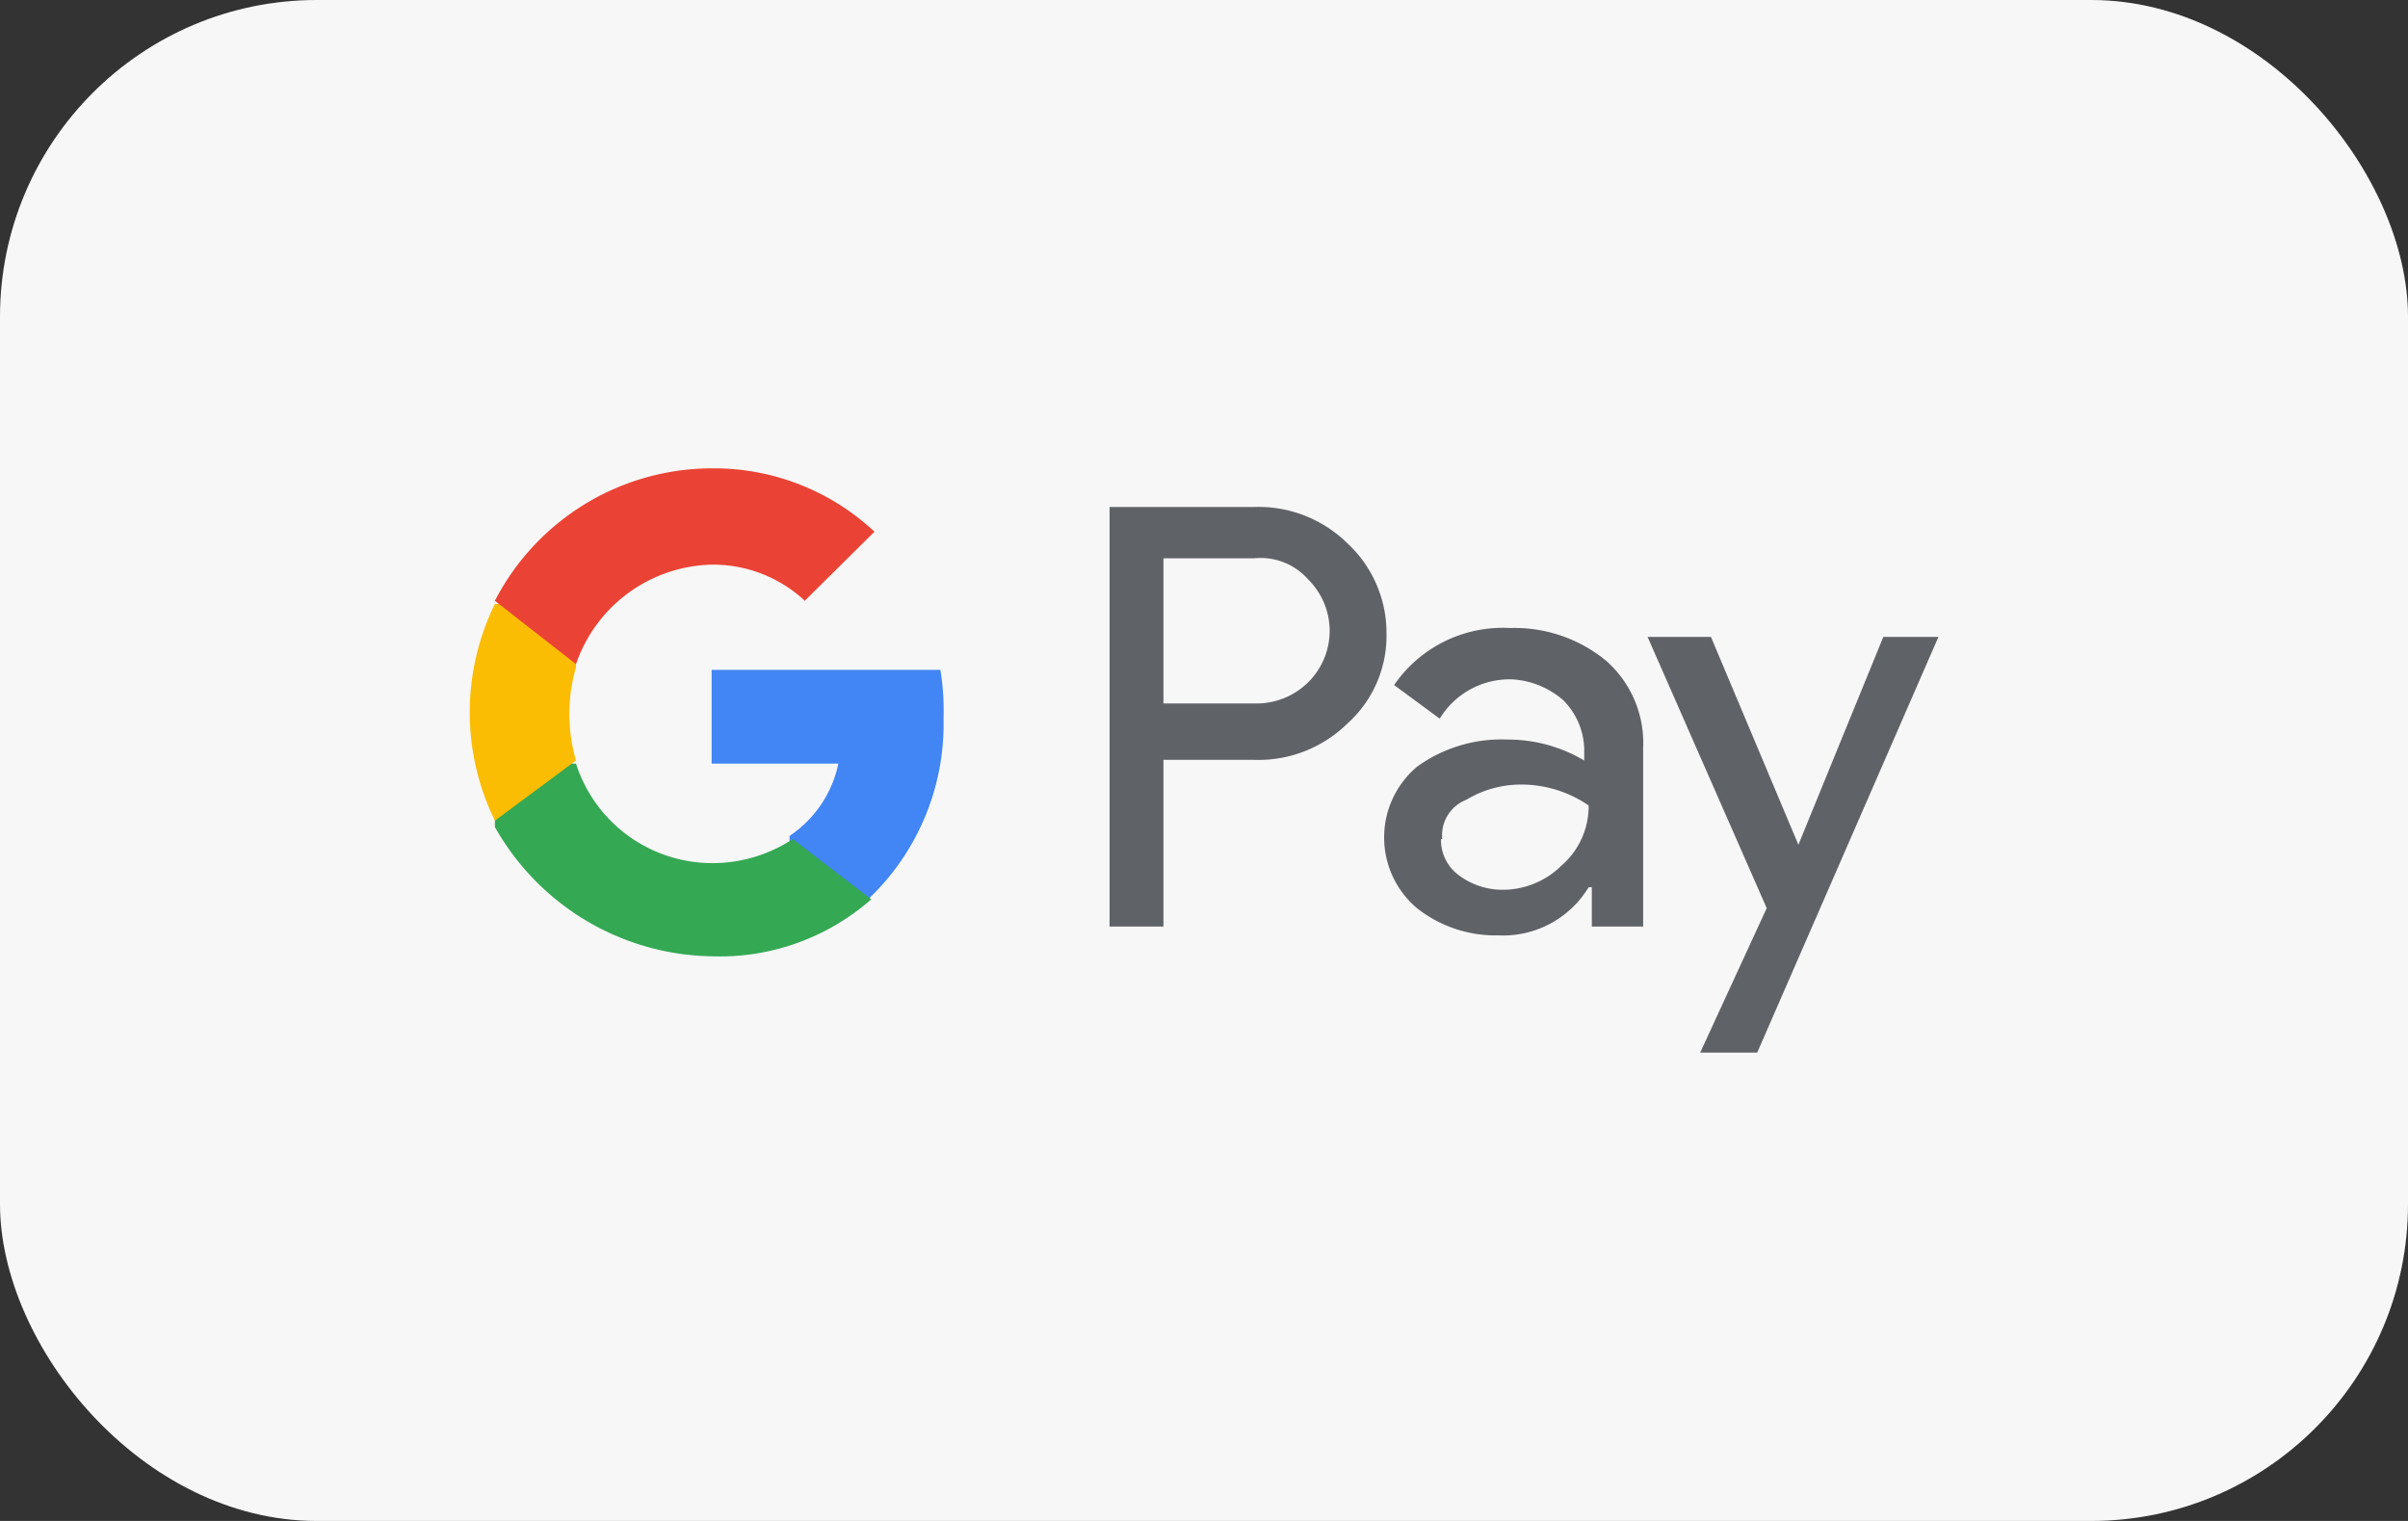
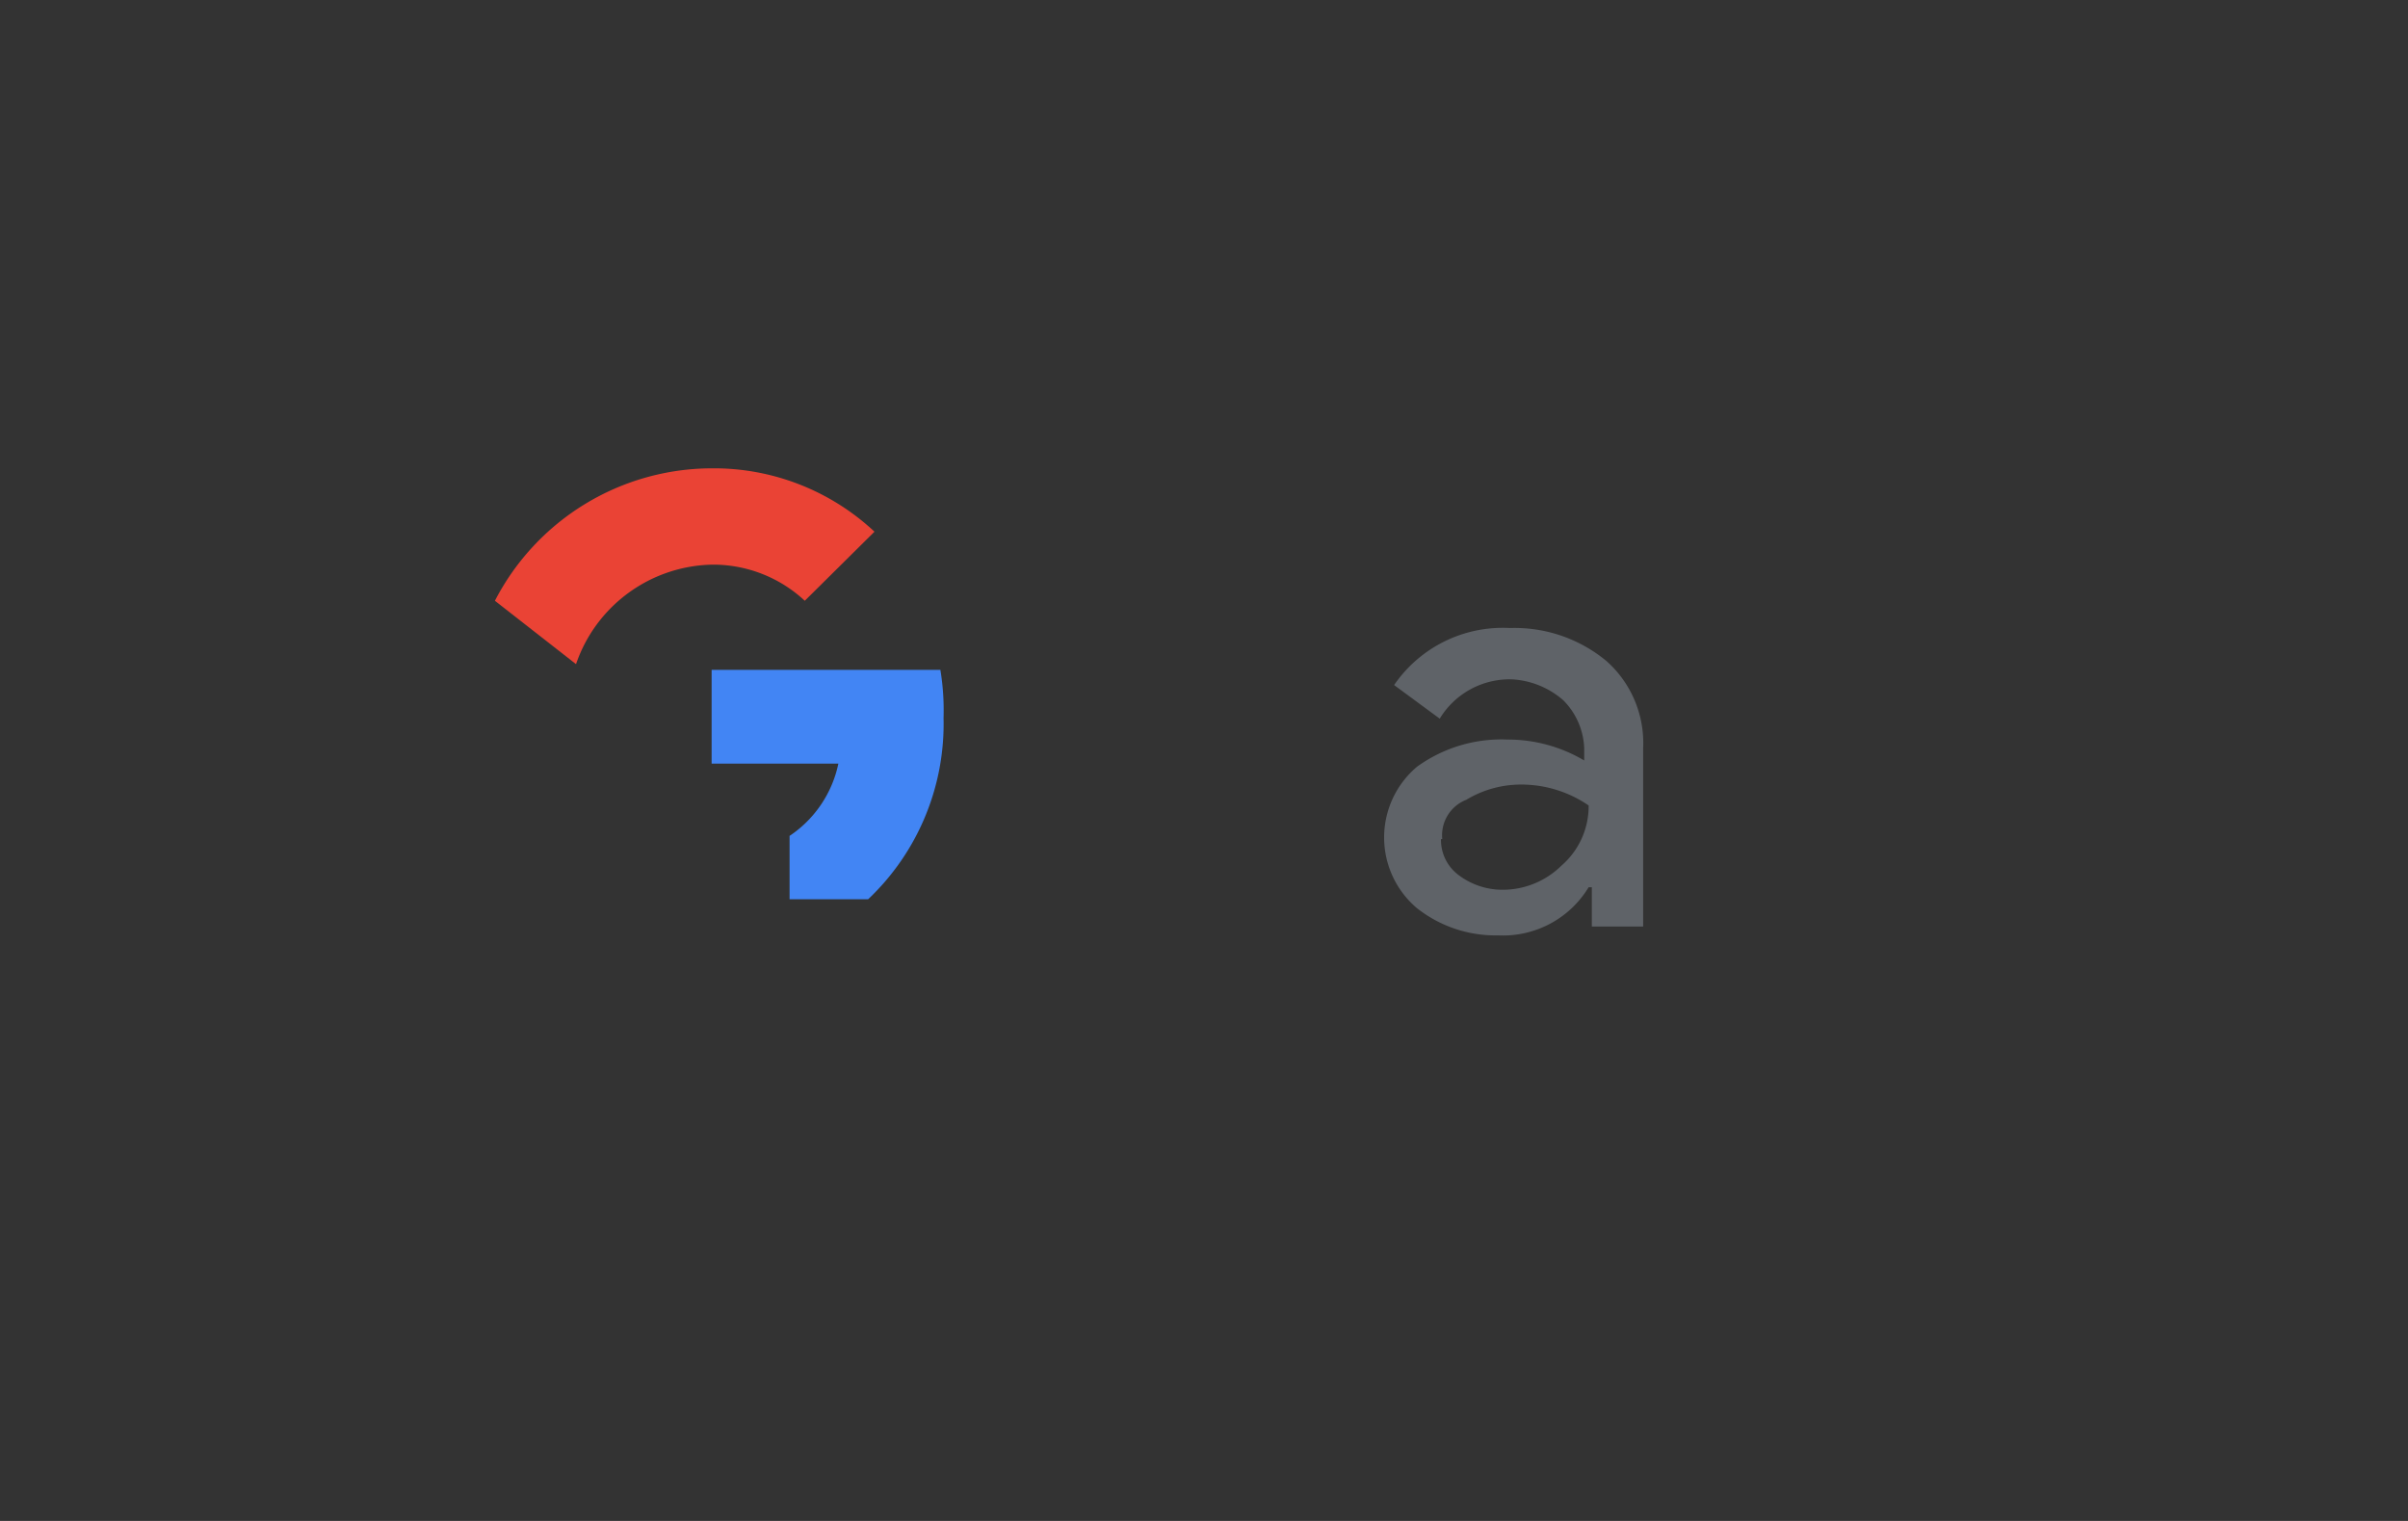
<svg xmlns="http://www.w3.org/2000/svg" id="Payment_Icons" data-name="Payment Icons" viewBox="0 0 38 24">
  <rect x="0" y="0" width="38" height="24" fill="#333333" stroke="none" />
  <defs>
    <style>.cls-1{fill:#f7f7f7;}.cls-2{fill:#5f6368;}.cls-3{fill:#4285f4;}.cls-4{fill:#34a853;}.cls-5{fill:#fbbc04;}.cls-6{fill:#ea4335;}</style>
  </defs>
-   <rect class="cls-1" width="38" height="24" rx="5" />
-   <path class="cls-2" d="M18.36,11.9v2.72h-.85V8h2.28a2,2,0,0,1,1.47.57A1.93,1.93,0,0,1,21.88,10a1.86,1.86,0,0,1-.62,1.42,2,2,0,0,1-1.47.57l-1.43,0Zm0-3.13V11.1h1.43a1.16,1.16,0,0,0,.86-.34,1.14,1.14,0,0,0,0-1.61h0a1,1,0,0,0-.86-.34l-1.43,0Z" />
  <path class="cls-2" d="M23.83,9.91a2.27,2.27,0,0,1,1.52.52,1.73,1.73,0,0,1,.58,1.38v2.81h-.81V14h-.05a1.58,1.58,0,0,1-1.43.76,2,2,0,0,1-1.28-.43,1.46,1.46,0,0,1,0-2.23,2.27,2.27,0,0,1,1.43-.43A2.36,2.36,0,0,1,25,12v-.19a1.13,1.13,0,0,0-.33-.76,1.34,1.34,0,0,0-.81-.33,1.29,1.29,0,0,0-1.14.62L22,10.81A2.08,2.08,0,0,1,23.83,9.91Zm-1.09,3.33a.69.69,0,0,0,.28.57,1.15,1.15,0,0,0,.67.23,1.32,1.32,0,0,0,.95-.38,1.24,1.24,0,0,0,.43-.95A1.88,1.88,0,0,0,24,12.38a1.67,1.67,0,0,0-.86.24.6.6,0,0,0-.38.62Z" />
-   <path class="cls-2" d="M30.59,10.05l-2.86,6.56h-.9l1.05-2.28L26,10.05h1l1.38,3.28h0l1.34-3.28Z" />
  <path class="cls-3" d="M14.89,11.33a3.94,3.94,0,0,0-.05-.76H11.23v1.48h2a1.82,1.82,0,0,1-.77,1.14v1h1.24A3.81,3.81,0,0,0,14.89,11.33Z" />
-   <path class="cls-4" d="M11.23,15.09a3.62,3.62,0,0,0,2.52-.9l-1.24-.95a2.3,2.3,0,0,1-1.28.38,2.26,2.26,0,0,1-2.14-1.57H7.81v1A4,4,0,0,0,11.23,15.09Z" />
-   <path class="cls-5" d="M9.09,12a2.62,2.62,0,0,1,0-1.47v-1H7.81a3.88,3.88,0,0,0,0,3.42Z" />
  <path class="cls-6" d="M11.23,8.91a2.12,2.12,0,0,1,1.47.57h0l1.1-1.09a3.71,3.71,0,0,0-2.57-1A3.86,3.86,0,0,0,7.81,9.48l1.28,1A2.32,2.32,0,0,1,11.23,8.91Z" />
</svg>